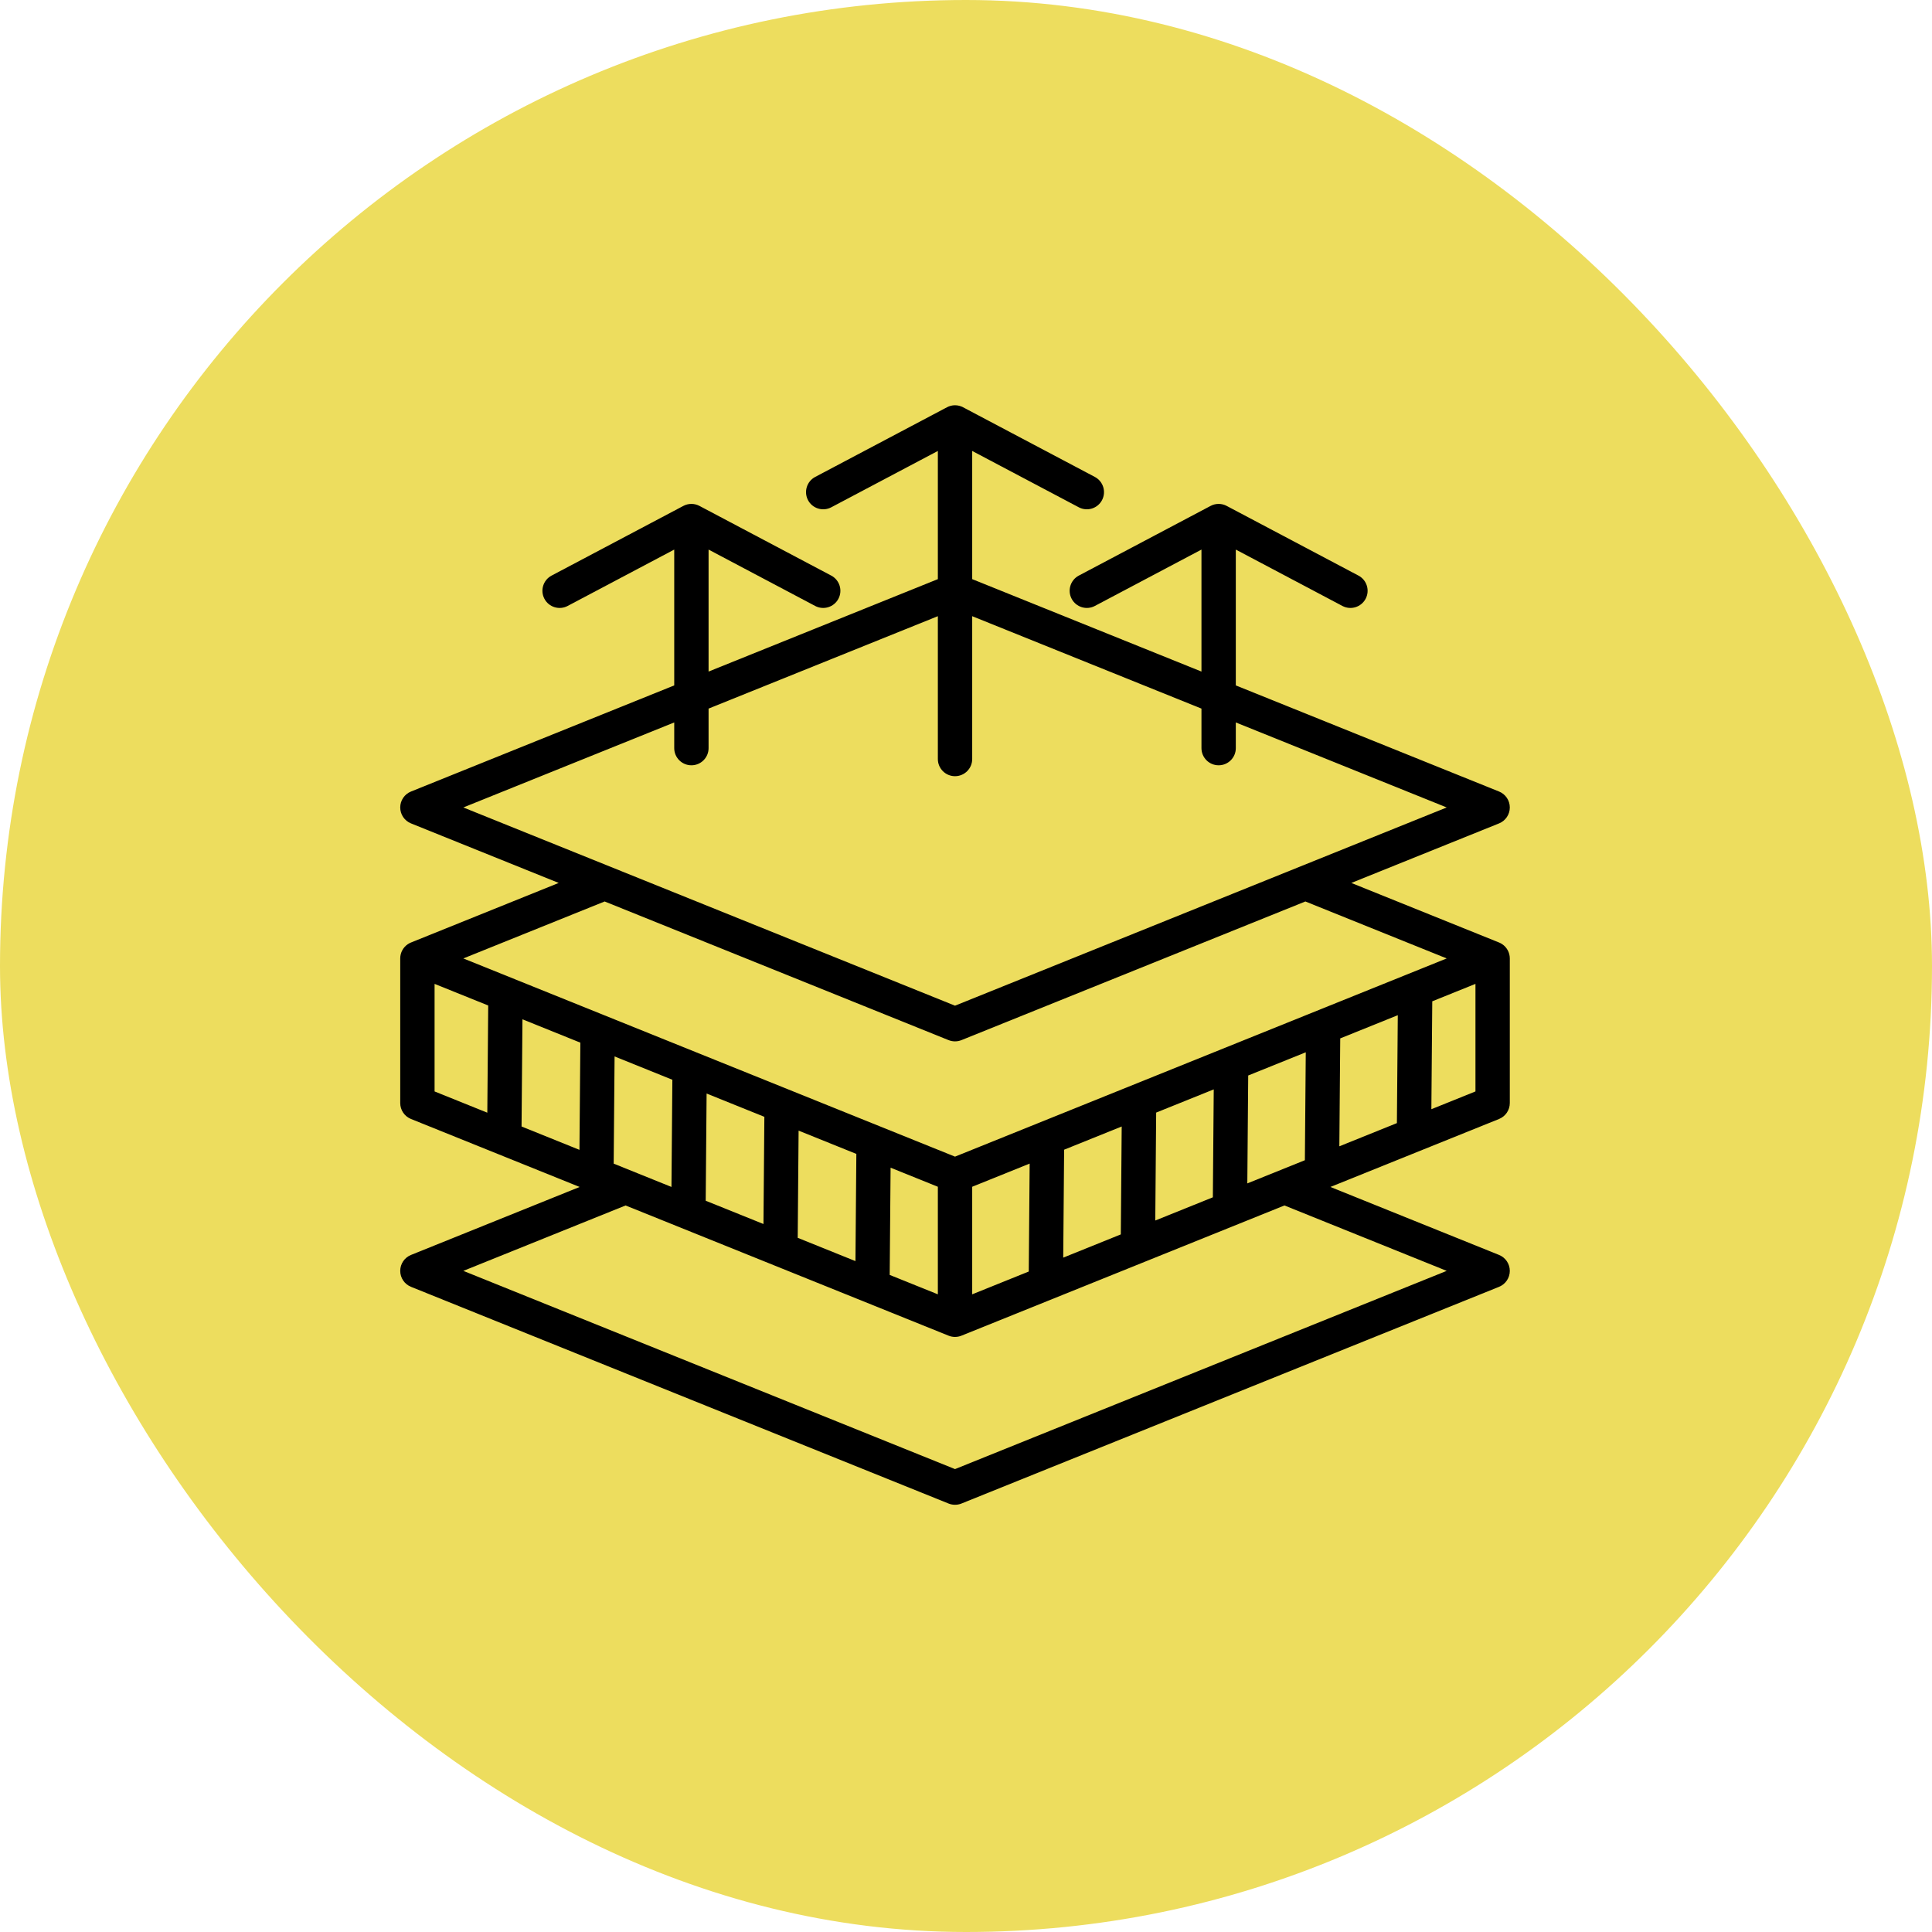
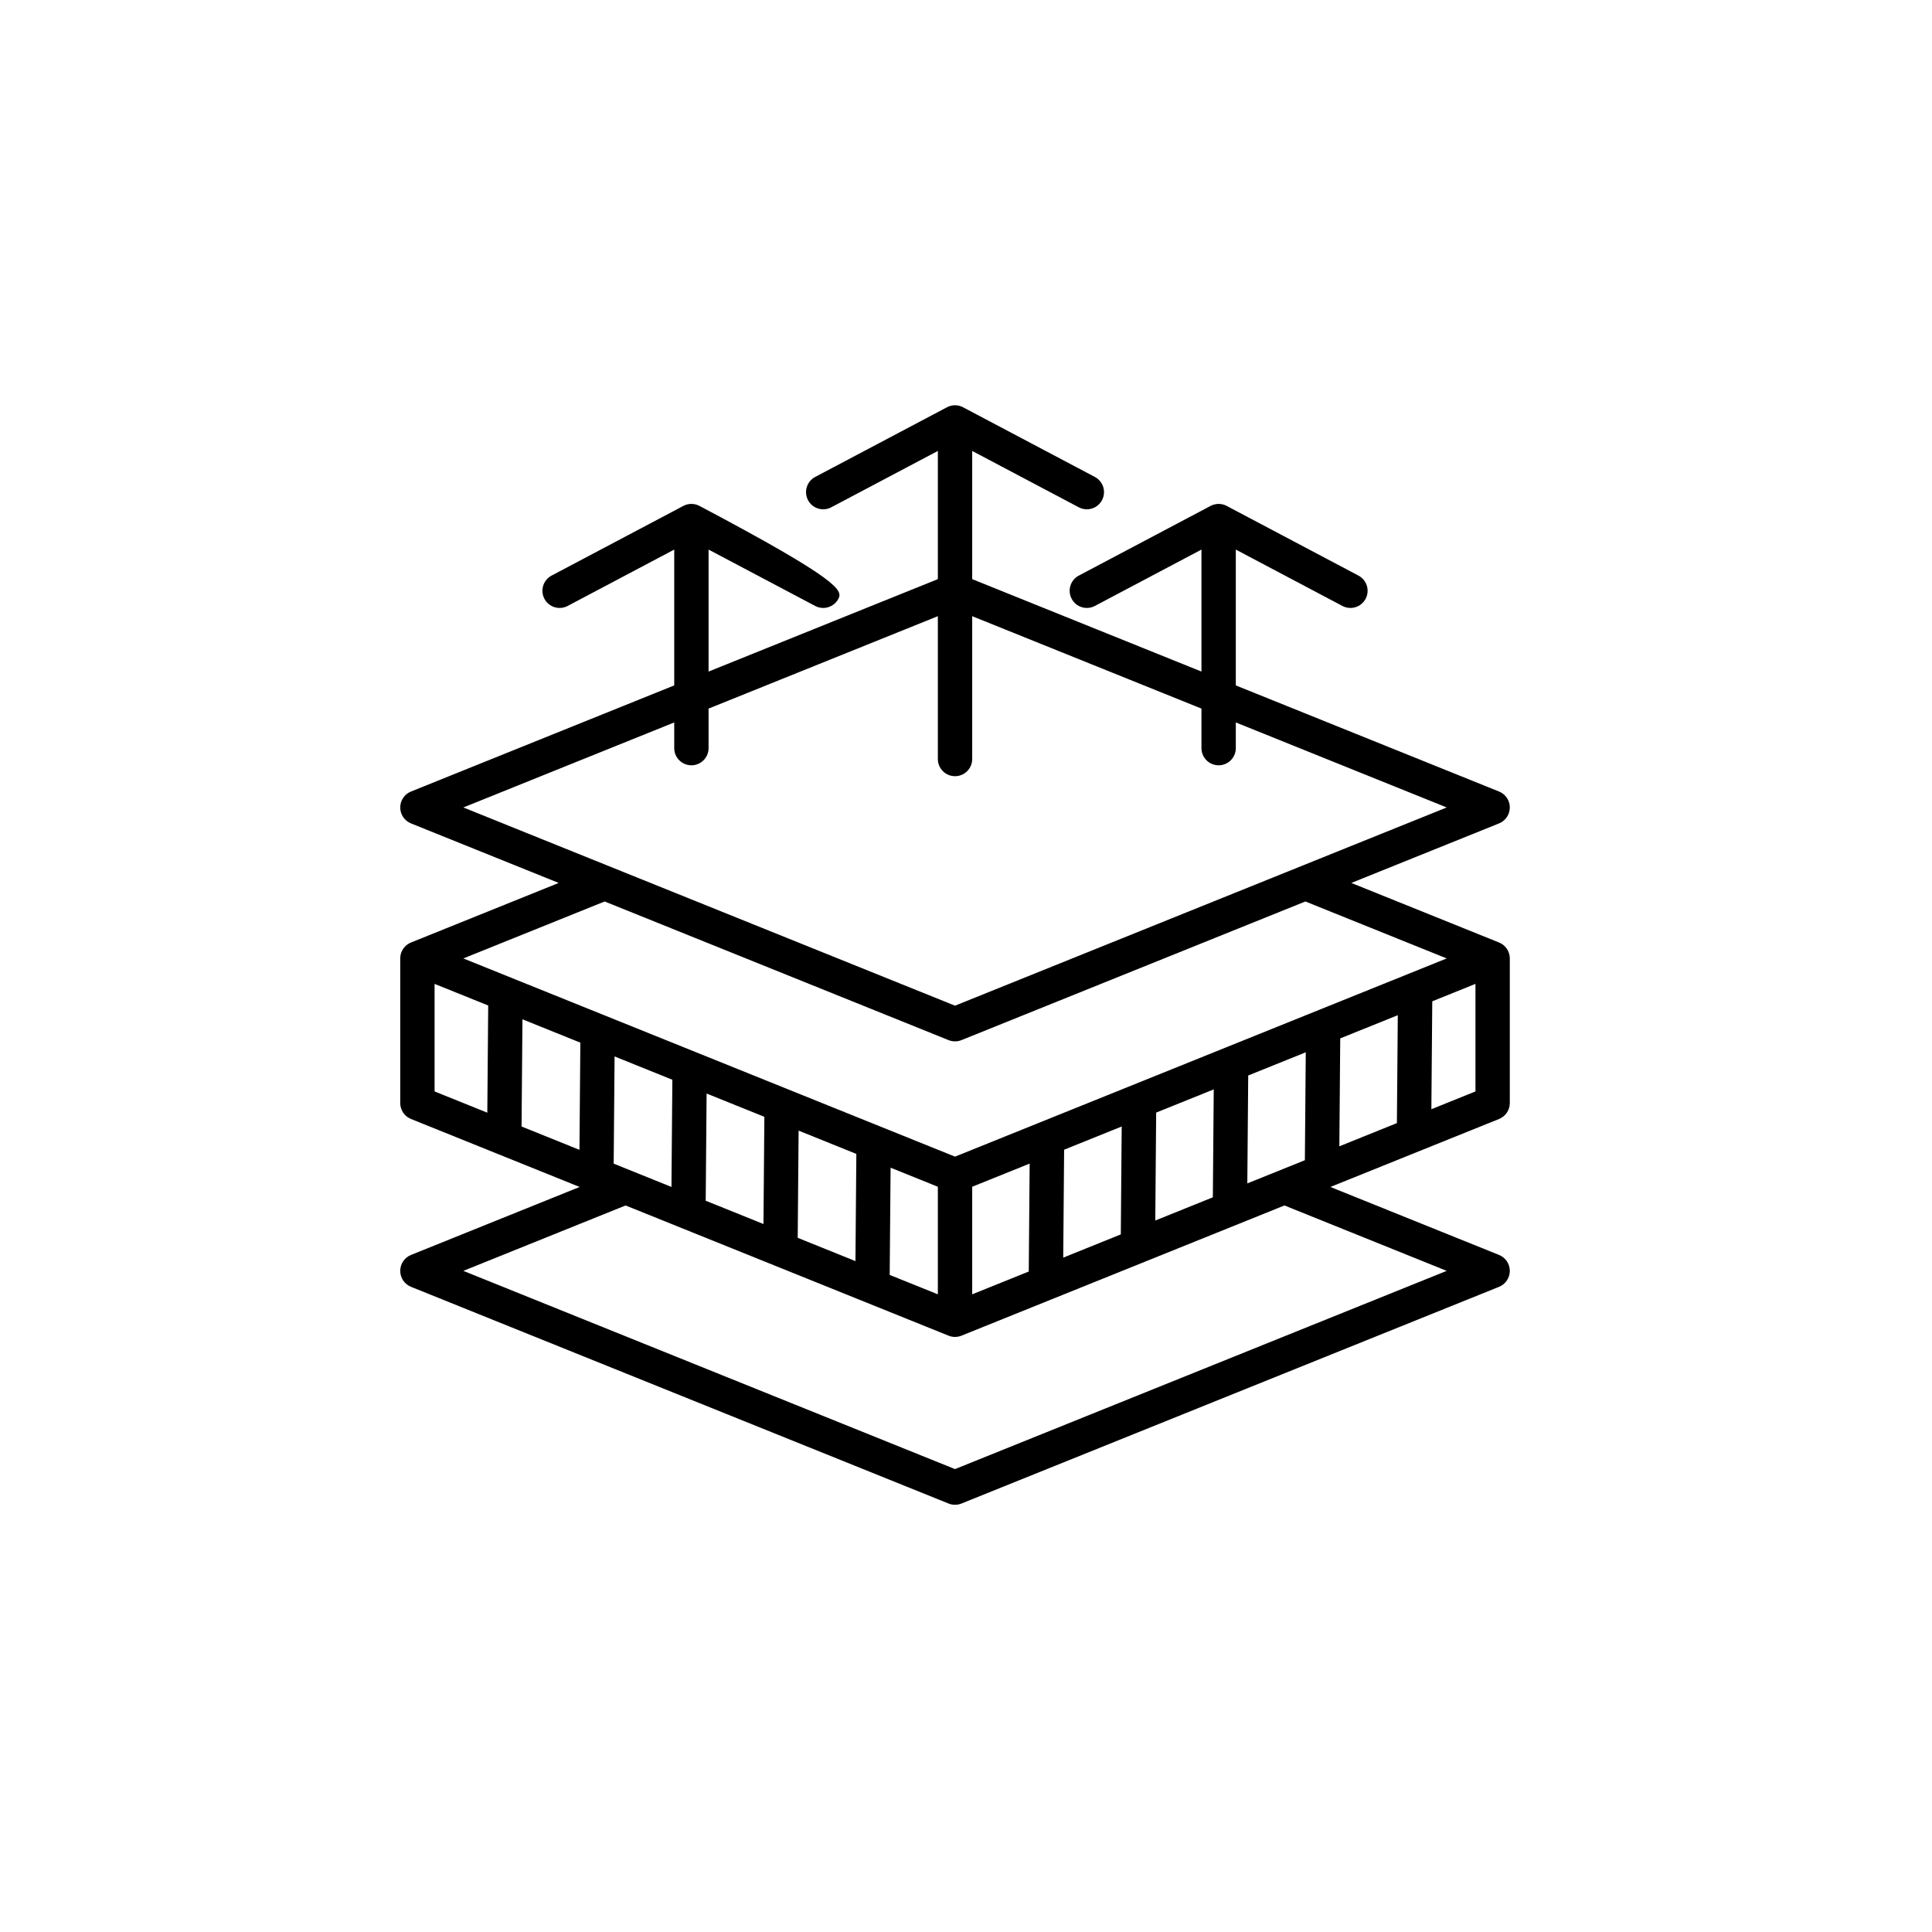
<svg xmlns="http://www.w3.org/2000/svg" width="95" height="95" viewBox="0 0 95 95" fill="none">
-   <rect width="95" height="95" rx="47.5" fill="#EDDD5E" />
-   <path fill-rule="evenodd" clip-rule="evenodd" d="M27.473 43.416L20.209 40.488C19.889 40.359 19.68 40.049 19.68 39.704C19.68 39.36 19.889 39.05 20.209 38.921L33.153 33.703V27.024L27.912 29.796C27.499 30.014 26.988 29.856 26.77 29.444C26.552 29.032 26.71 28.521 27.122 28.303L33.603 24.876C33.724 24.812 33.859 24.778 33.998 24.778C34.137 24.778 34.272 24.812 34.393 24.876L40.874 28.303C41.286 28.521 41.444 29.032 41.226 29.444C41.008 29.856 40.496 30.014 40.084 29.796L34.842 27.024V33.022L46.116 28.477V22.174L40.874 24.945C40.462 25.163 39.95 25.006 39.732 24.594C39.514 24.182 39.672 23.67 40.084 23.452L46.565 20.026C46.686 19.962 46.821 19.927 46.96 19.927C47.099 19.927 47.234 19.962 47.355 20.026L53.836 23.452C54.248 23.67 54.406 24.182 54.188 24.594C53.97 25.006 53.459 25.163 53.047 24.945L47.805 22.174V28.477L59.078 33.022V27.024L53.836 29.796C53.424 30.014 52.913 29.856 52.695 29.444C52.477 29.032 52.635 28.521 53.047 28.303L59.528 24.876C59.648 24.812 59.783 24.778 59.922 24.778C60.062 24.778 60.197 24.812 60.317 24.876L66.798 28.303C67.21 28.521 67.368 29.032 67.15 29.444C66.932 29.856 66.421 30.014 66.009 29.796L60.767 27.024V33.703L73.712 38.921C74.031 39.05 74.24 39.36 74.24 39.704C74.24 40.049 74.031 40.359 73.712 40.488L66.447 43.416L73.712 46.345C73.767 46.367 73.819 46.395 73.868 46.428C74.099 46.584 74.24 46.846 74.24 47.128V54.238C74.24 54.583 74.031 54.893 73.712 55.022L65.418 58.365L73.712 61.708C74.031 61.837 74.24 62.147 74.24 62.491C74.24 62.836 74.031 63.146 73.712 63.275L47.276 73.932C47.073 74.013 46.847 74.013 46.644 73.932L20.209 63.275C19.889 63.146 19.68 62.836 19.68 62.491C19.68 62.147 19.889 61.837 20.209 61.708L28.502 58.365L20.209 55.022C19.889 54.893 19.68 54.583 19.68 54.238V47.128C19.68 46.846 19.821 46.584 20.052 46.428C20.101 46.395 20.154 46.367 20.209 46.345L27.473 43.416ZM33.153 35.524L22.783 39.704L46.96 49.451L71.137 39.704L60.767 35.524V36.787C60.767 37.253 60.389 37.631 59.922 37.631C59.456 37.631 59.078 37.253 59.078 36.787V34.843L49.442 30.959L47.805 30.299V37.323C47.805 37.789 47.426 38.167 46.96 38.167C46.494 38.167 46.116 37.789 46.116 37.323V30.299L44.478 30.959L34.842 34.843V36.787C34.842 37.253 34.464 37.631 33.998 37.631C33.532 37.631 33.153 37.253 33.153 36.787V35.524ZM64.188 44.327L47.276 51.145C47.073 51.226 46.847 51.226 46.644 51.145L29.732 44.327L22.783 47.128L46.96 56.874L71.137 47.128L64.188 44.327ZM72.551 48.379L70.427 49.236L70.383 54.542C71.731 53.999 72.551 53.668 72.551 53.668V48.379ZM68.732 49.919L65.902 51.06L65.858 56.366C66.882 55.953 67.838 55.568 68.688 55.225L68.732 49.919ZM64.207 51.743L61.377 52.884L61.333 58.19C62.297 57.802 63.247 57.419 64.163 57.05L64.207 51.743ZM59.682 53.567L56.851 54.708L56.807 60.015C57.737 59.64 58.688 59.257 59.638 58.874L59.682 53.567ZM55.156 55.392L52.325 56.533L52.281 61.84C53.166 61.483 54.119 61.099 55.112 60.698L55.156 55.392ZM50.63 57.216L47.805 58.355V63.644C48.489 63.368 49.445 62.983 50.586 62.523L50.63 57.216ZM63.159 59.275L47.276 65.678C47.075 65.759 46.849 65.761 46.644 65.678L30.761 59.275L22.783 62.491L46.96 72.238L71.137 62.491L63.159 59.275ZM21.369 48.379V53.668L23.962 54.713L24.006 49.442L21.369 48.379ZM25.646 55.392L28.493 56.54L28.537 51.269L25.69 50.121L25.646 55.392ZM46.116 58.355L43.792 57.418L43.748 62.69L46.116 63.644V58.355ZM42.108 56.74L39.269 55.595L39.225 60.866L42.064 62.011L42.108 56.74ZM37.585 54.916L34.745 53.771L34.701 59.042L37.541 60.187L37.585 54.916ZM33.061 53.093L30.22 51.947L30.176 57.218L33.017 58.364L33.061 53.093Z" fill="black" />
+   <path fill-rule="evenodd" clip-rule="evenodd" d="M27.473 43.416L20.209 40.488C19.889 40.359 19.68 40.049 19.68 39.704C19.68 39.36 19.889 39.05 20.209 38.921L33.153 33.703V27.024L27.912 29.796C27.499 30.014 26.988 29.856 26.77 29.444C26.552 29.032 26.71 28.521 27.122 28.303L33.603 24.876C33.724 24.812 33.859 24.778 33.998 24.778C34.137 24.778 34.272 24.812 34.393 24.876C41.286 28.521 41.444 29.032 41.226 29.444C41.008 29.856 40.496 30.014 40.084 29.796L34.842 27.024V33.022L46.116 28.477V22.174L40.874 24.945C40.462 25.163 39.95 25.006 39.732 24.594C39.514 24.182 39.672 23.67 40.084 23.452L46.565 20.026C46.686 19.962 46.821 19.927 46.96 19.927C47.099 19.927 47.234 19.962 47.355 20.026L53.836 23.452C54.248 23.67 54.406 24.182 54.188 24.594C53.97 25.006 53.459 25.163 53.047 24.945L47.805 22.174V28.477L59.078 33.022V27.024L53.836 29.796C53.424 30.014 52.913 29.856 52.695 29.444C52.477 29.032 52.635 28.521 53.047 28.303L59.528 24.876C59.648 24.812 59.783 24.778 59.922 24.778C60.062 24.778 60.197 24.812 60.317 24.876L66.798 28.303C67.21 28.521 67.368 29.032 67.15 29.444C66.932 29.856 66.421 30.014 66.009 29.796L60.767 27.024V33.703L73.712 38.921C74.031 39.05 74.24 39.36 74.24 39.704C74.24 40.049 74.031 40.359 73.712 40.488L66.447 43.416L73.712 46.345C73.767 46.367 73.819 46.395 73.868 46.428C74.099 46.584 74.24 46.846 74.24 47.128V54.238C74.24 54.583 74.031 54.893 73.712 55.022L65.418 58.365L73.712 61.708C74.031 61.837 74.24 62.147 74.24 62.491C74.24 62.836 74.031 63.146 73.712 63.275L47.276 73.932C47.073 74.013 46.847 74.013 46.644 73.932L20.209 63.275C19.889 63.146 19.68 62.836 19.68 62.491C19.68 62.147 19.889 61.837 20.209 61.708L28.502 58.365L20.209 55.022C19.889 54.893 19.68 54.583 19.68 54.238V47.128C19.68 46.846 19.821 46.584 20.052 46.428C20.101 46.395 20.154 46.367 20.209 46.345L27.473 43.416ZM33.153 35.524L22.783 39.704L46.96 49.451L71.137 39.704L60.767 35.524V36.787C60.767 37.253 60.389 37.631 59.922 37.631C59.456 37.631 59.078 37.253 59.078 36.787V34.843L49.442 30.959L47.805 30.299V37.323C47.805 37.789 47.426 38.167 46.96 38.167C46.494 38.167 46.116 37.789 46.116 37.323V30.299L44.478 30.959L34.842 34.843V36.787C34.842 37.253 34.464 37.631 33.998 37.631C33.532 37.631 33.153 37.253 33.153 36.787V35.524ZM64.188 44.327L47.276 51.145C47.073 51.226 46.847 51.226 46.644 51.145L29.732 44.327L22.783 47.128L46.96 56.874L71.137 47.128L64.188 44.327ZM72.551 48.379L70.427 49.236L70.383 54.542C71.731 53.999 72.551 53.668 72.551 53.668V48.379ZM68.732 49.919L65.902 51.06L65.858 56.366C66.882 55.953 67.838 55.568 68.688 55.225L68.732 49.919ZM64.207 51.743L61.377 52.884L61.333 58.19C62.297 57.802 63.247 57.419 64.163 57.05L64.207 51.743ZM59.682 53.567L56.851 54.708L56.807 60.015C57.737 59.64 58.688 59.257 59.638 58.874L59.682 53.567ZM55.156 55.392L52.325 56.533L52.281 61.84C53.166 61.483 54.119 61.099 55.112 60.698L55.156 55.392ZM50.63 57.216L47.805 58.355V63.644C48.489 63.368 49.445 62.983 50.586 62.523L50.63 57.216ZM63.159 59.275L47.276 65.678C47.075 65.759 46.849 65.761 46.644 65.678L30.761 59.275L22.783 62.491L46.96 72.238L71.137 62.491L63.159 59.275ZM21.369 48.379V53.668L23.962 54.713L24.006 49.442L21.369 48.379ZM25.646 55.392L28.493 56.54L28.537 51.269L25.69 50.121L25.646 55.392ZM46.116 58.355L43.792 57.418L43.748 62.69L46.116 63.644V58.355ZM42.108 56.74L39.269 55.595L39.225 60.866L42.064 62.011L42.108 56.74ZM37.585 54.916L34.745 53.771L34.701 59.042L37.541 60.187L37.585 54.916ZM33.061 53.093L30.22 51.947L30.176 57.218L33.017 58.364L33.061 53.093Z" fill="black" />
</svg>